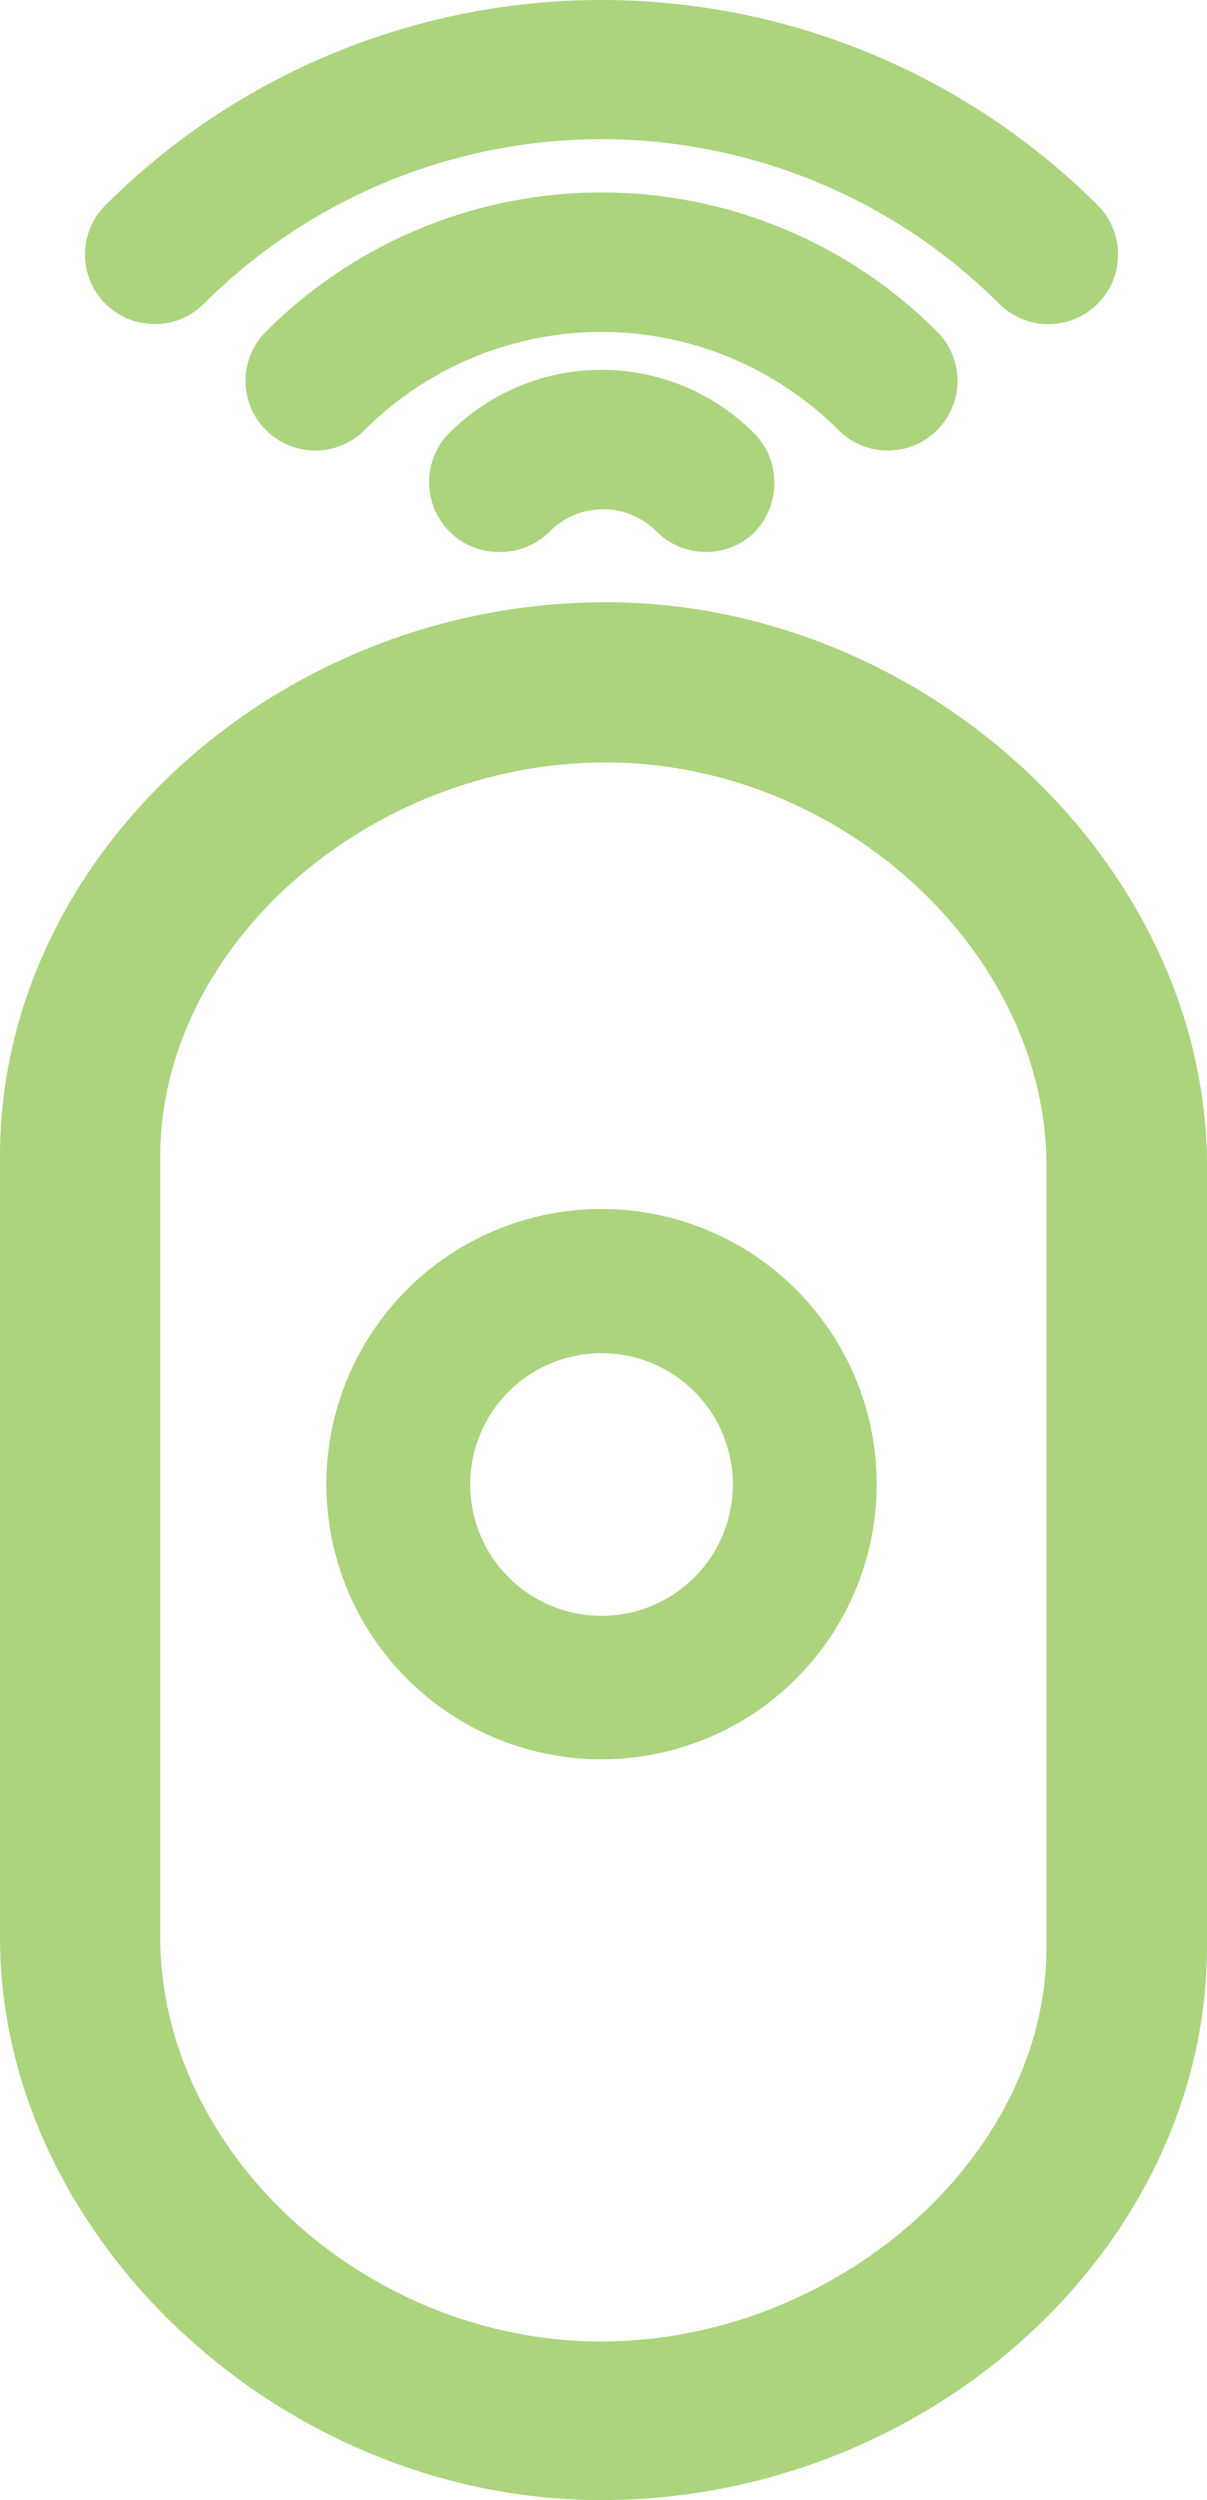
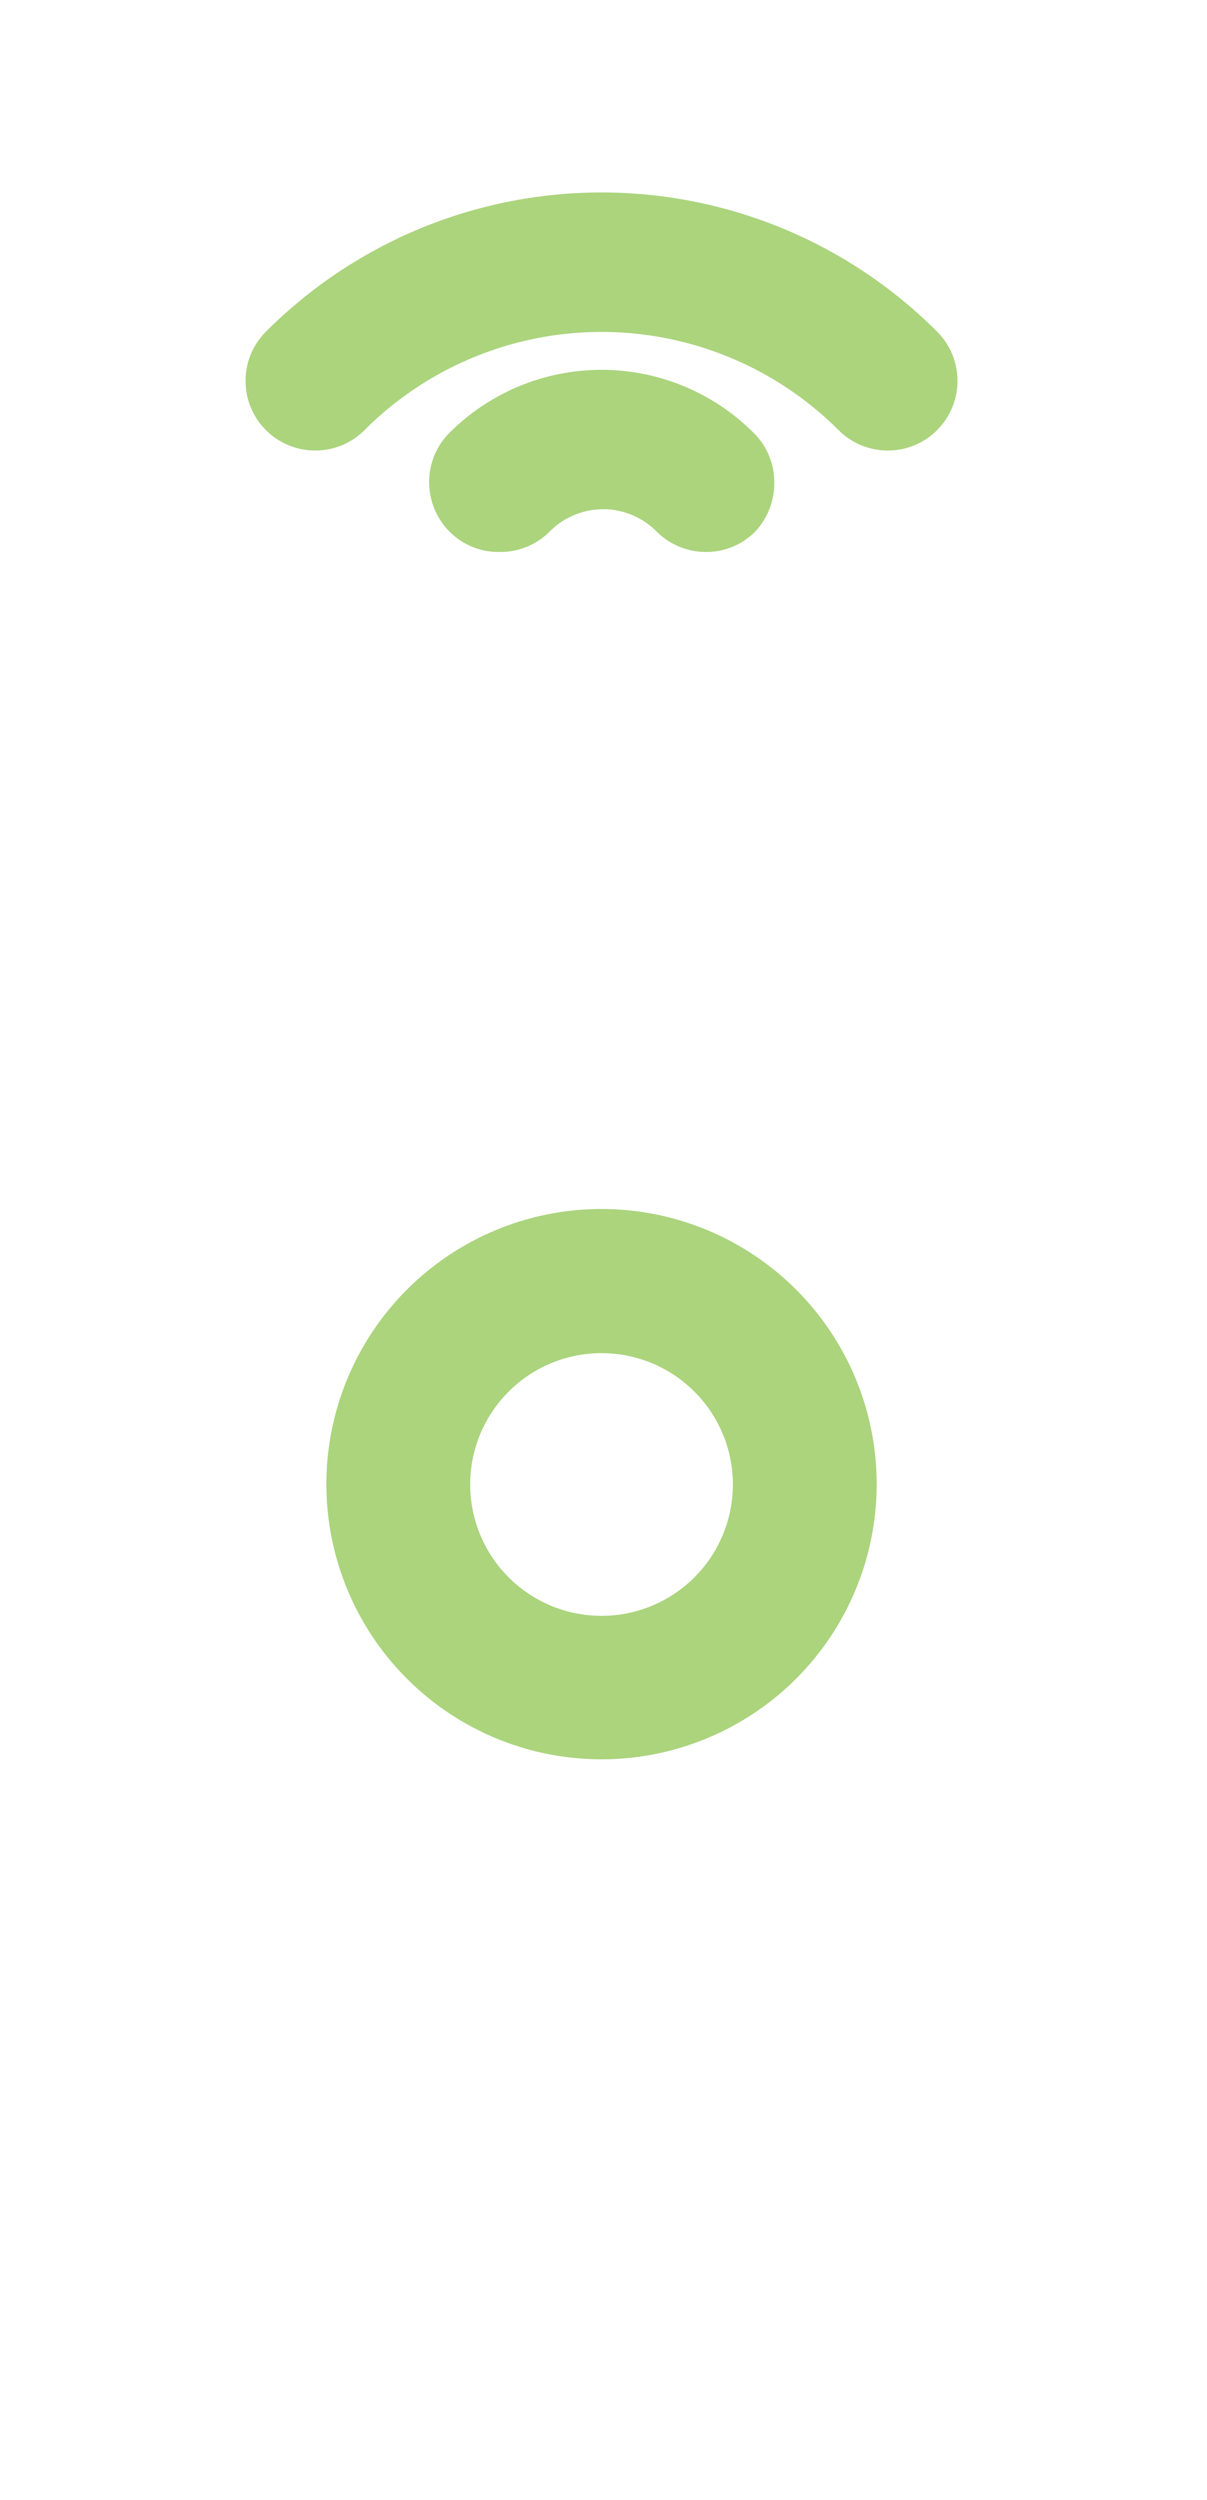
<svg xmlns="http://www.w3.org/2000/svg" viewBox="0 0 36.76 76.14">
  <g fill="#abd47d">
-     <path d="m18.31 76.14c-9.75 0-18.31-8.02-18.31-17.14v-23.79c0-9.15 8.45-16.87 18.45-16.87 9.75 0 18.31 8 18.31 17.18v23.75c0 9.15-8.45 16.87-18.45 16.87zm.14-52.92c-7.23 0-13.57 5.6-13.57 12v23.78c0 6.56 6.27 12.31 13.42 12.31s13.57-5.6 13.57-12v-23.79c.01-6.52-6.27-12.3-13.42-12.3z" />
    <path d="m15.19 16.81a2.1 2.1 0 0 1 -1.5-.62 2.14 2.14 0 0 1 -.62-1.51 2.12 2.12 0 0 1 .62-1.5 6.55 6.55 0 0 1 9.26 0 2.09 2.09 0 0 1 .63 1.49 2.15 2.15 0 0 1 -.58 1.52 2.09 2.09 0 0 1 -1.5.62 2.12 2.12 0 0 1 -1.5-.62 2.29 2.29 0 0 0 -3.26 0 2.12 2.12 0 0 1 -1.55.62z" />
    <path d="m9.6 13.72a2.12 2.12 0 0 1 -1.5-3.62 14.44 14.44 0 0 1 20.44 0 2.12 2.12 0 0 1 -3 3 10.21 10.21 0 0 0 -14.44 0 2.1 2.1 0 0 1 -1.5.62z" />
-     <path d="m4.71 9.87a2.12 2.12 0 0 1 -1.5-3.62 21.39 21.39 0 0 1 30.22 0 2.12 2.12 0 0 1 -3 3 17.14 17.14 0 0 0 -24.22 0 2.1 2.1 0 0 1 -1.5.62z" />
-     <path d="m18.32 53.58a8.38 8.38 0 1 1 8.38-8.37 8.38 8.38 0 0 1 -8.38 8.37zm0-12.37a4 4 0 1 0 4 4 4 4 0 0 0 -4-4z" />
+     <path d="m18.32 53.58a8.38 8.38 0 1 1 8.38-8.37 8.38 8.38 0 0 1 -8.38 8.37m0-12.37a4 4 0 1 0 4 4 4 4 0 0 0 -4-4z" />
  </g>
</svg>